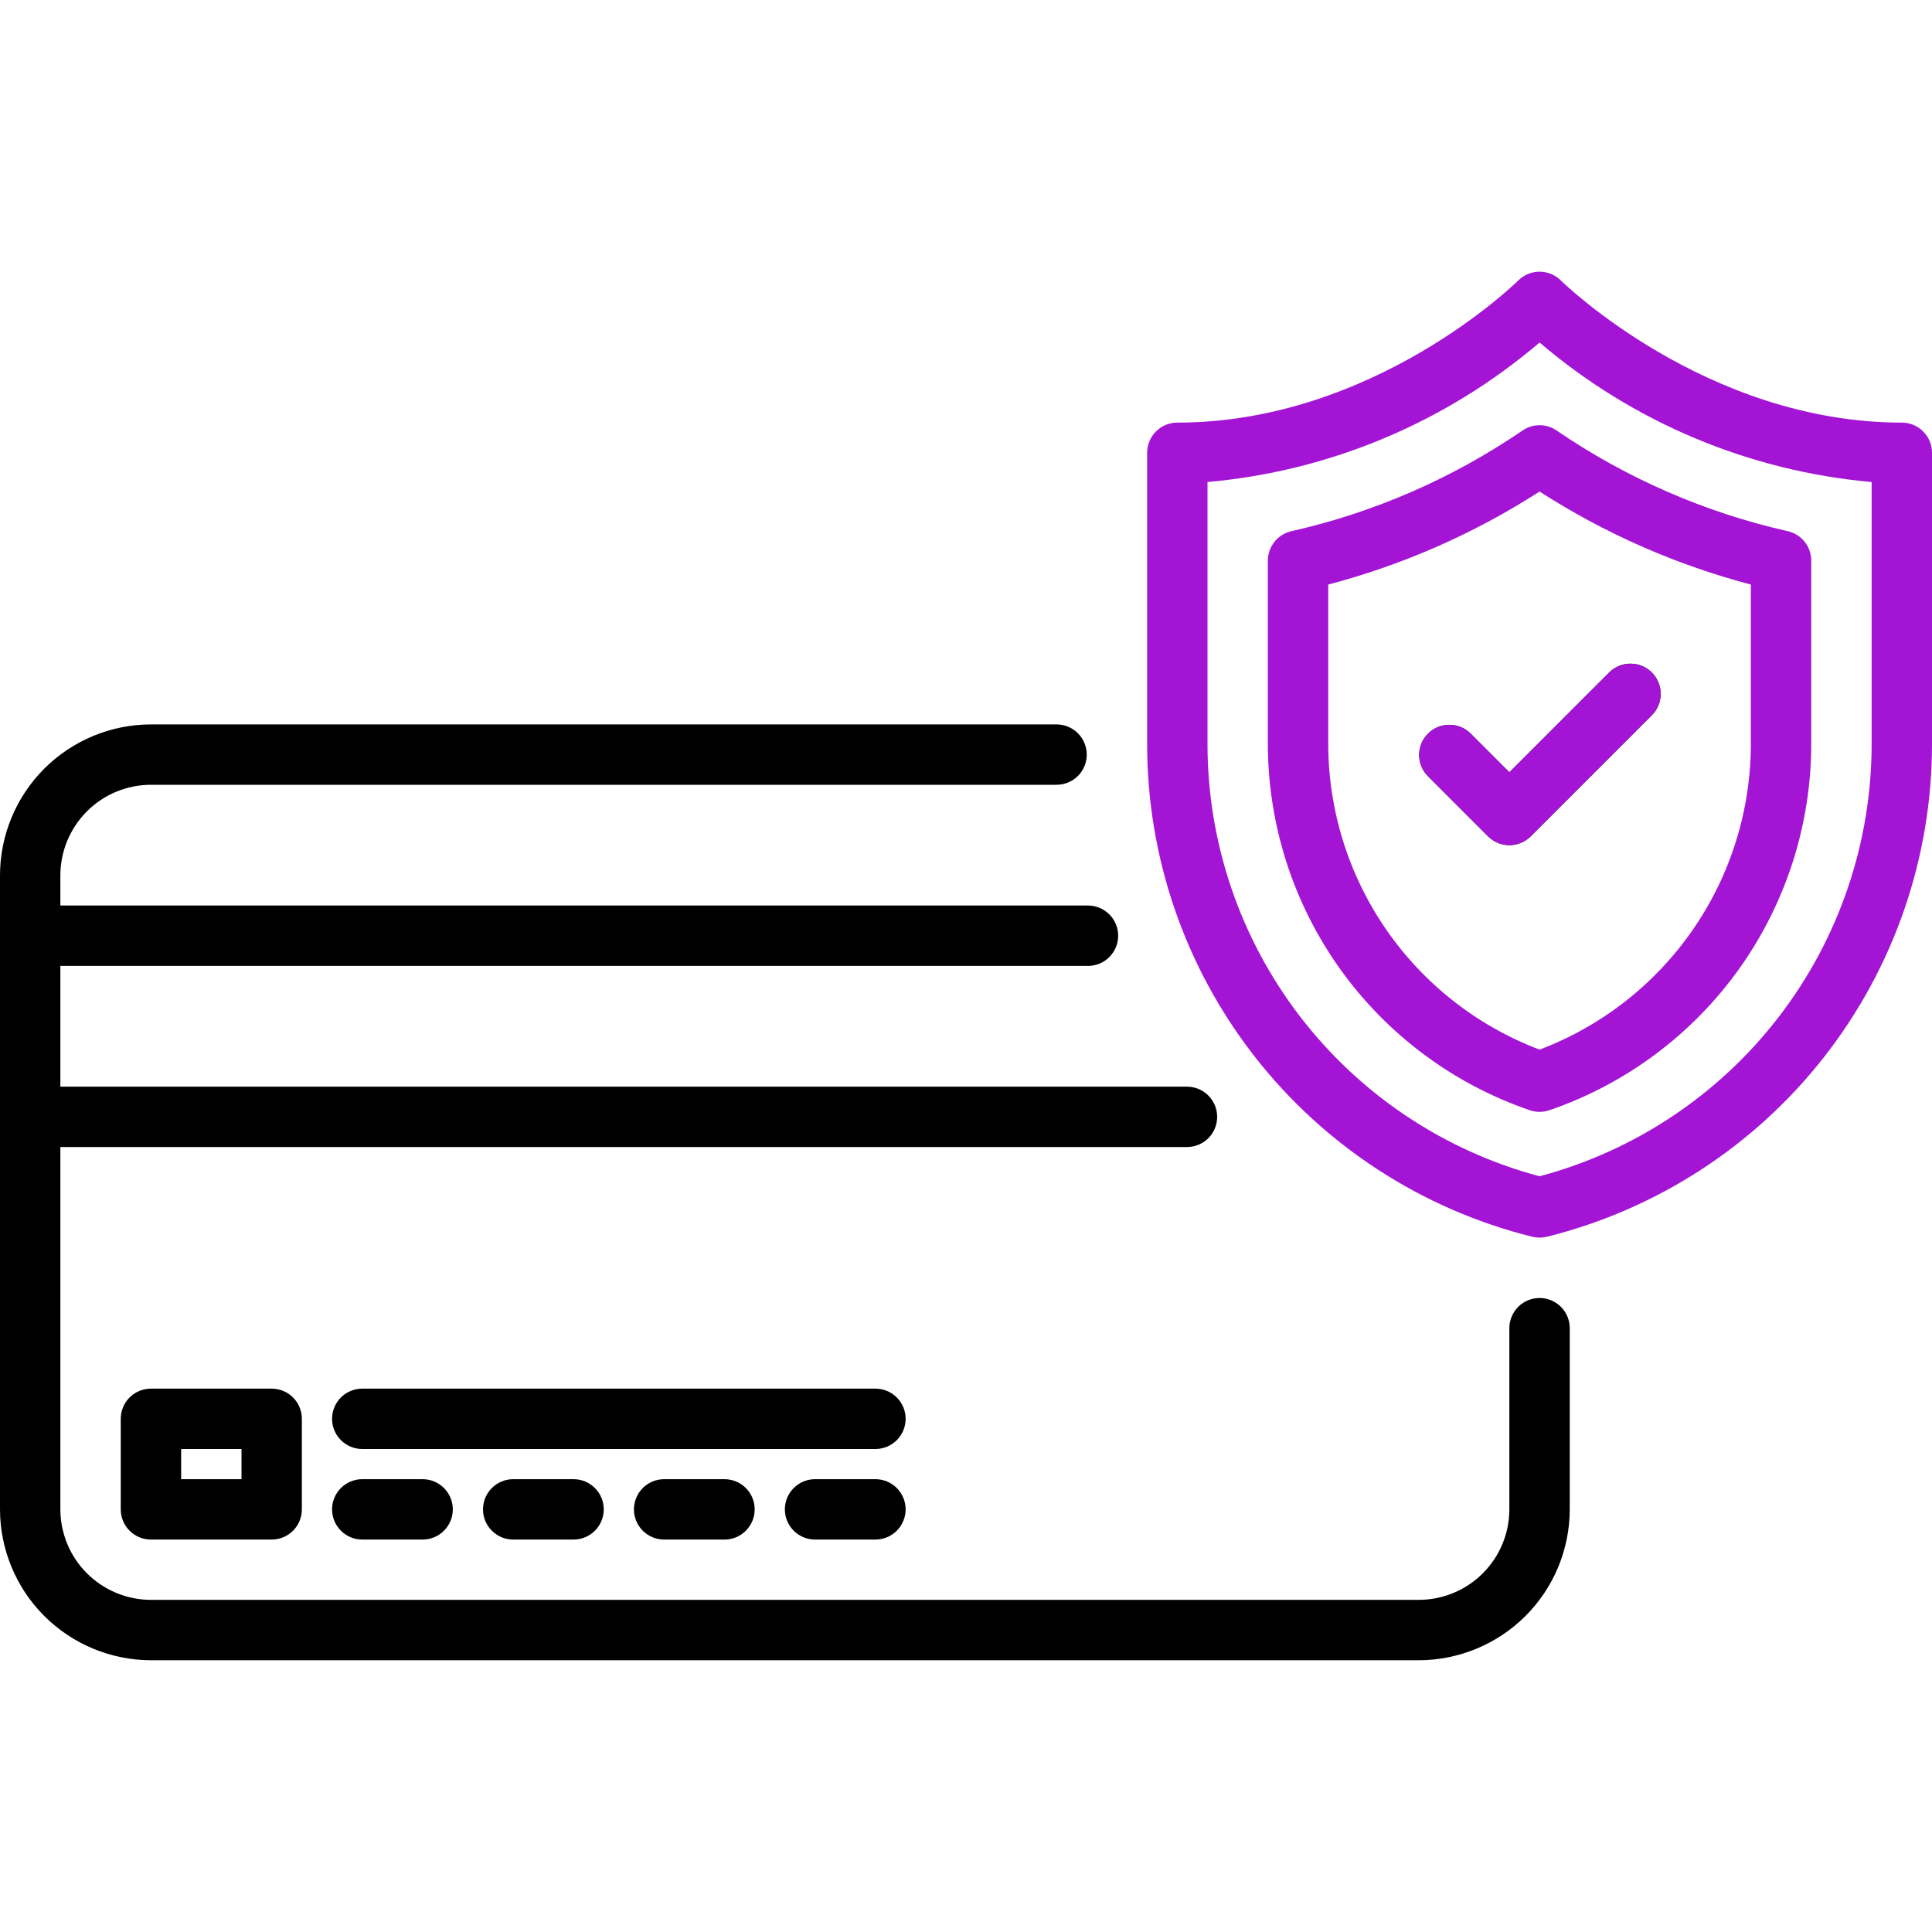
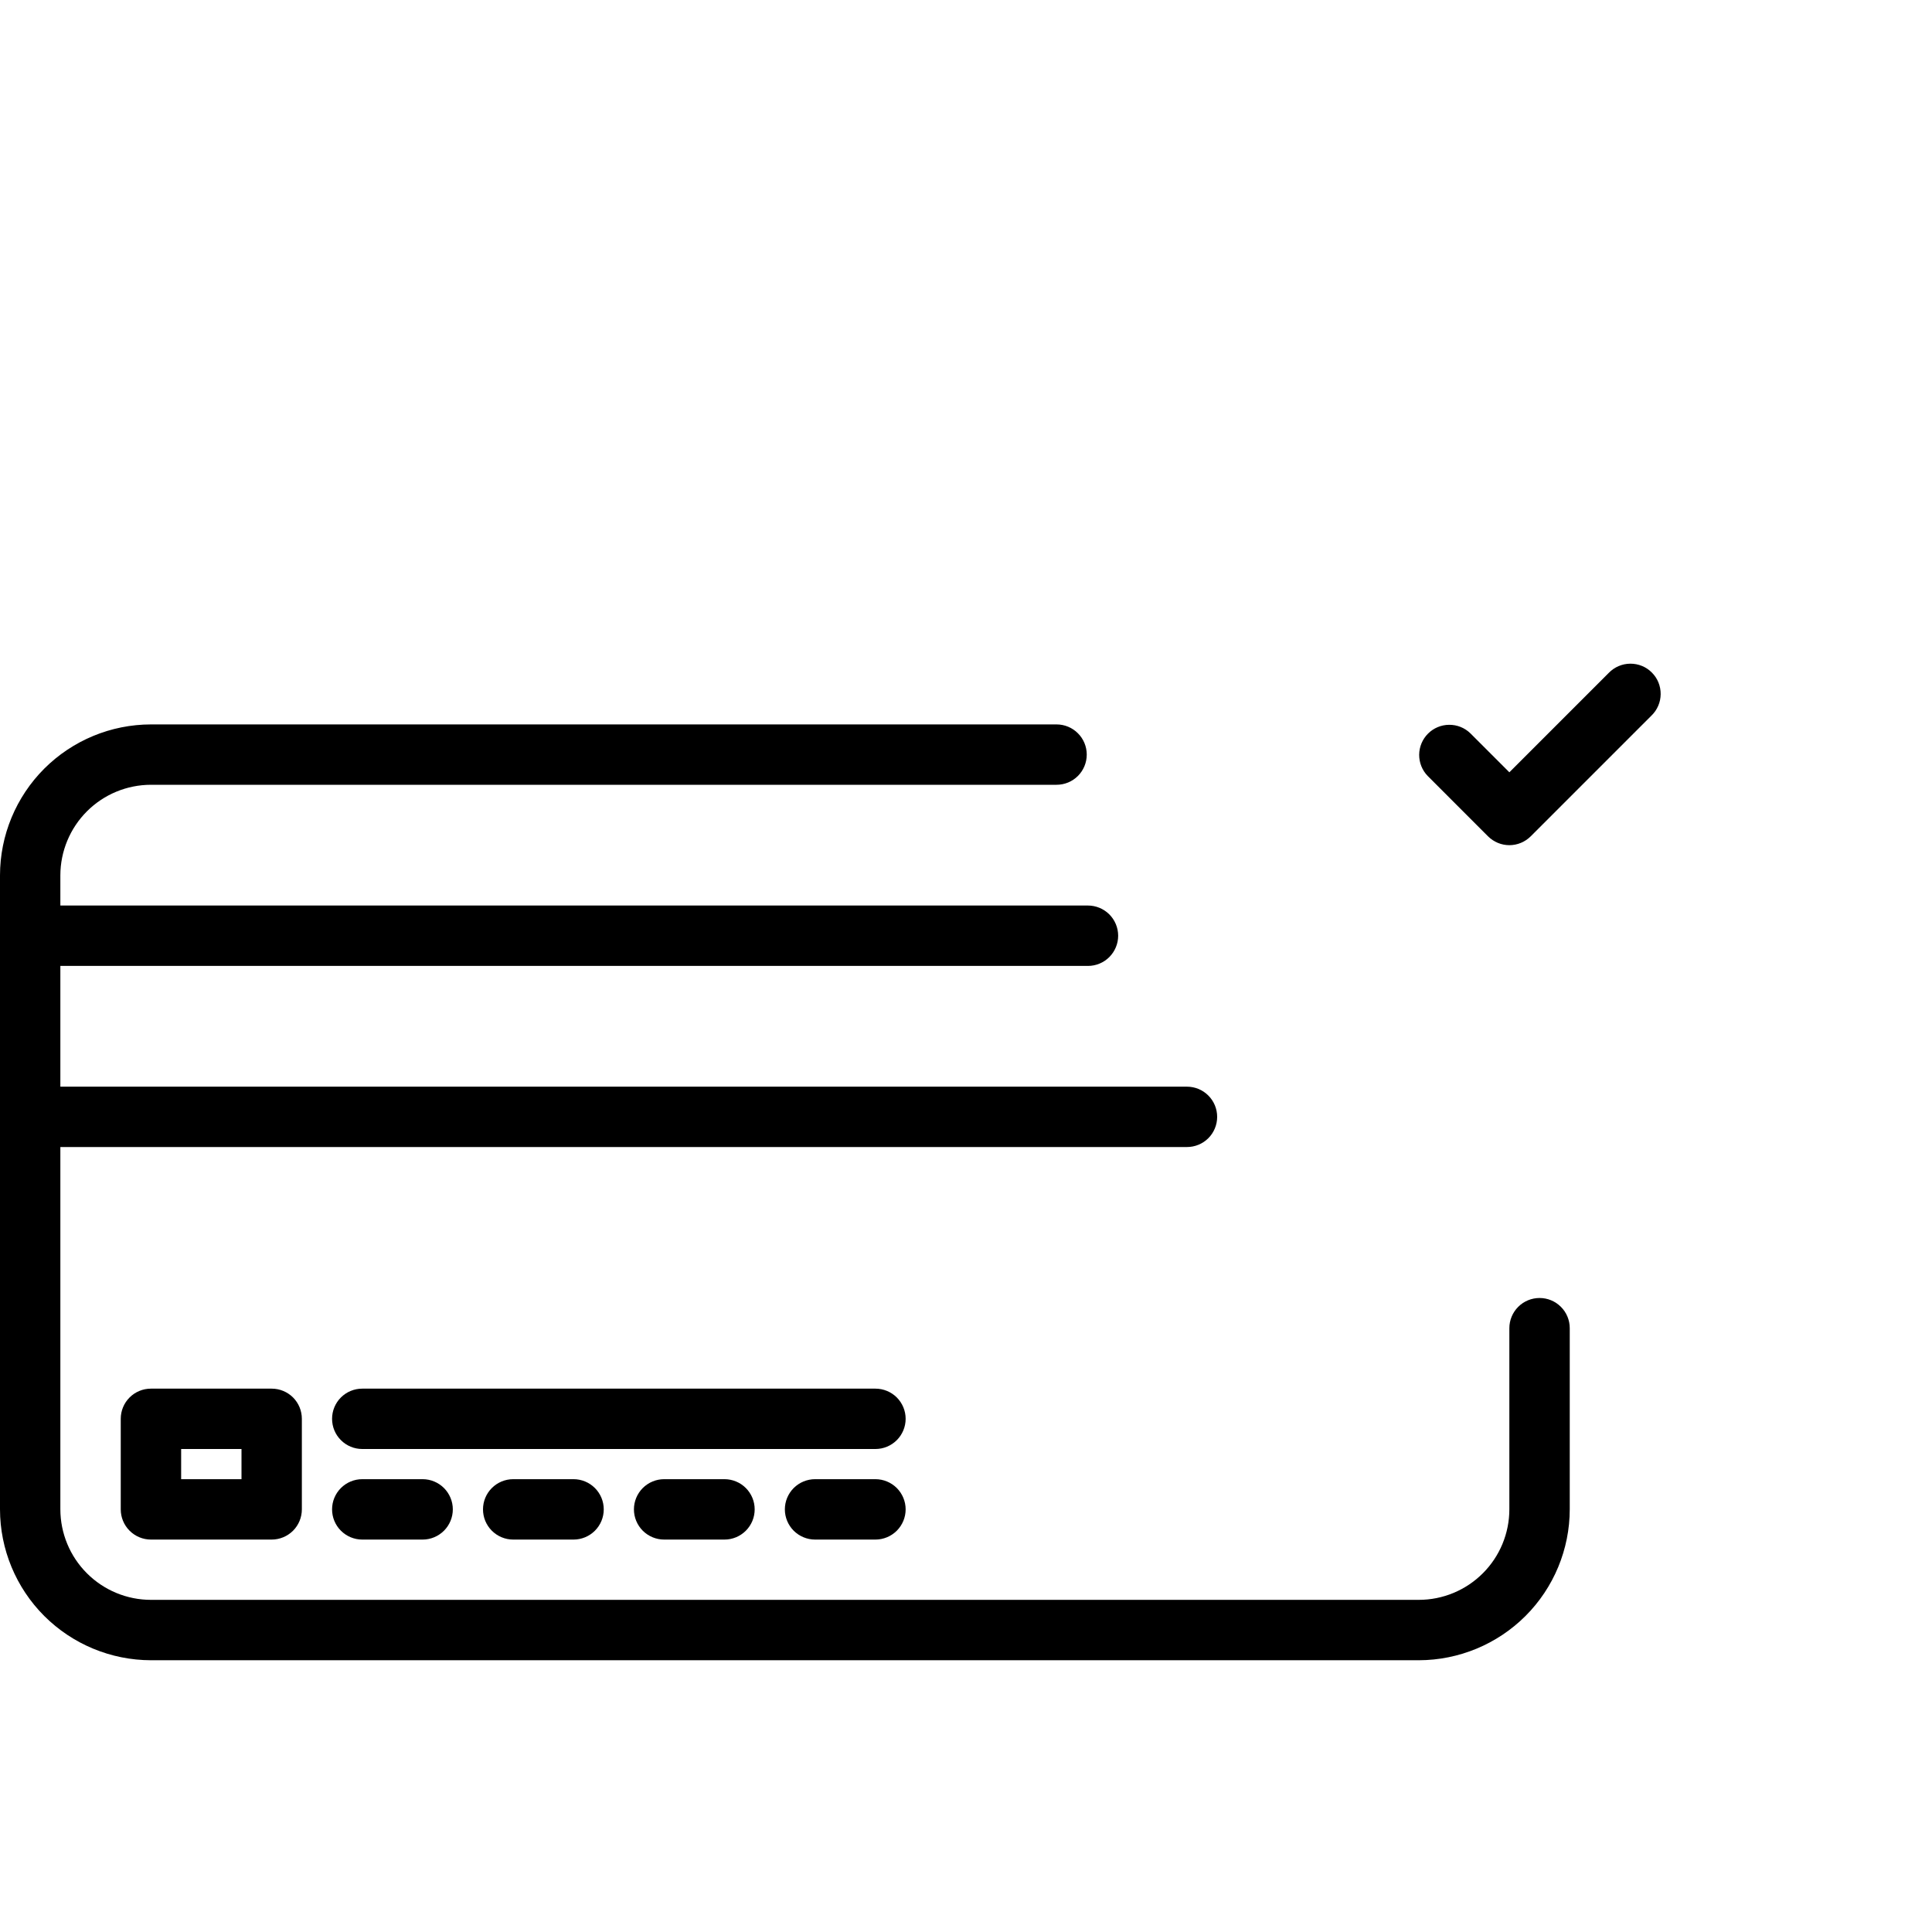
<svg xmlns="http://www.w3.org/2000/svg" width="50" height="50" viewBox="0 0 50 50" fill="none">
  <g clip-path="url(#clip0_3165_13995)">
-     <path d="M49.219 10.937C44.154 10.937 40.432 7.296 40.395 7.259C40.249 7.113 40.05 7.031 39.843 7.031C39.636 7.031 39.438 7.114 39.291 7.26C39.255 7.296 35.555 10.937 30.469 10.937C30.262 10.937 30.063 11.019 29.916 11.166C29.77 11.312 29.688 11.511 29.688 11.718V19.242C29.684 22.177 30.664 25.029 32.47 27.343C34.276 29.656 36.806 31.299 39.654 32.007C39.779 32.038 39.909 32.038 40.034 32.007C42.882 31.298 45.411 29.656 47.217 27.343C49.024 25.029 50.003 22.177 50 19.242V11.718C50 11.511 49.918 11.312 49.771 11.166C49.625 11.019 49.426 10.937 49.219 10.937ZM48.438 19.242C48.44 21.795 47.599 24.277 46.045 26.303C44.491 28.329 42.311 29.784 39.844 30.442C37.377 29.784 35.197 28.329 33.643 26.304C32.088 24.278 31.247 21.796 31.25 19.242V12.475C34.42 12.193 37.423 10.93 39.844 8.864C42.264 10.93 45.267 12.193 48.438 12.475V19.242Z" fill="#A414D5" />
-     <path d="M39.406 11.139C37.597 12.377 35.569 13.261 33.431 13.745C33.256 13.782 33.099 13.879 32.986 14.018C32.874 14.157 32.812 14.33 32.812 14.509V19.242C32.812 21.334 33.465 23.373 34.68 25.075C35.896 26.776 37.613 28.056 39.591 28.733C39.755 28.789 39.933 28.789 40.097 28.733C42.075 28.055 43.792 26.776 45.008 25.075C46.223 23.373 46.876 21.334 46.875 19.242V14.508C46.875 14.329 46.813 14.156 46.701 14.017C46.589 13.878 46.432 13.782 46.257 13.745C44.119 13.261 42.091 12.377 40.282 11.139C40.153 11.051 40 11.004 39.844 11.004C39.688 11.004 39.536 11.051 39.406 11.139ZM45.312 15.128V19.242C45.313 20.962 44.791 22.641 43.814 24.056C42.837 25.471 41.452 26.556 39.844 27.164C38.236 26.555 36.851 25.471 35.874 24.056C34.897 22.641 34.374 20.962 34.375 19.242V15.128C36.313 14.618 38.159 13.806 39.844 12.721C41.528 13.806 43.374 14.618 45.312 15.128Z" fill="#A414D5" />
    <path d="M38.052 18.977C37.905 18.834 37.708 18.756 37.503 18.758C37.298 18.759 37.102 18.841 36.957 18.986C36.812 19.131 36.73 19.327 36.728 19.532C36.727 19.737 36.805 19.934 36.948 20.081L38.51 21.644C38.657 21.79 38.855 21.873 39.062 21.873C39.27 21.873 39.468 21.79 39.615 21.644L42.74 18.519C42.815 18.447 42.874 18.361 42.915 18.265C42.956 18.17 42.977 18.068 42.978 17.964C42.979 17.86 42.959 17.757 42.92 17.661C42.881 17.565 42.823 17.478 42.749 17.405C42.676 17.331 42.589 17.273 42.493 17.234C42.397 17.195 42.294 17.175 42.19 17.176C42.087 17.177 41.984 17.198 41.889 17.239C41.793 17.28 41.707 17.34 41.635 17.414L39.062 19.987L38.052 18.977ZM39.844 33.592C39.637 33.592 39.438 33.674 39.291 33.821C39.145 33.967 39.062 34.166 39.062 34.373V39.06C39.062 39.682 38.815 40.278 38.375 40.717C37.936 41.156 37.34 41.404 36.719 41.404H3.906C3.285 41.404 2.689 41.156 2.25 40.717C1.81 40.278 1.563 39.682 1.562 39.06V29.685H30.719C30.926 29.685 31.125 29.603 31.271 29.457C31.418 29.31 31.5 29.111 31.5 28.904C31.5 28.697 31.418 28.498 31.271 28.352C31.125 28.205 30.926 28.123 30.719 28.123H1.562V24.998H28.156C28.363 24.998 28.562 24.916 28.709 24.769C28.855 24.622 28.938 24.424 28.938 24.217C28.938 24.009 28.855 23.811 28.709 23.664C28.562 23.518 28.363 23.435 28.156 23.435H1.562V22.654C1.563 22.033 1.81 21.437 2.25 20.997C2.689 20.558 3.285 20.311 3.906 20.31H27.344C27.551 20.31 27.75 20.228 27.896 20.082C28.043 19.935 28.125 19.736 28.125 19.529C28.125 19.322 28.043 19.123 27.896 18.977C27.75 18.83 27.551 18.748 27.344 18.748H3.906C2.871 18.749 1.878 19.161 1.145 19.893C0.413 20.626 0.001 21.619 0 22.654L0 39.06C0.001 40.096 0.413 41.089 1.145 41.821C1.878 42.553 2.871 42.965 3.906 42.967H36.719C37.754 42.965 38.747 42.553 39.48 41.821C40.212 41.089 40.624 40.096 40.625 39.06V34.373C40.625 34.166 40.543 33.967 40.396 33.821C40.25 33.674 40.051 33.592 39.844 33.592Z" fill="black" />
-     <path d="M37.503 18.758C37.708 18.756 37.905 18.834 38.052 18.977L39.062 19.987L41.635 17.414C41.707 17.34 41.794 17.28 41.889 17.239C41.984 17.198 42.087 17.177 42.19 17.176C42.294 17.175 42.397 17.195 42.493 17.234C42.589 17.273 42.676 17.331 42.75 17.405C42.823 17.478 42.881 17.565 42.92 17.661C42.959 17.757 42.979 17.86 42.978 17.964C42.977 18.068 42.956 18.17 42.915 18.265C42.874 18.361 42.815 18.447 42.74 18.519L39.615 21.644C39.468 21.79 39.27 21.873 39.062 21.873C38.855 21.873 38.657 21.79 38.51 21.644L36.948 20.081C36.805 19.934 36.727 19.737 36.728 19.532C36.73 19.327 36.812 19.131 36.957 18.986C37.102 18.841 37.298 18.759 37.503 18.758Z" fill="#A414D5" />
    <path d="M3.906 35.938C3.699 35.938 3.5 36.02 3.354 36.166C3.207 36.313 3.125 36.511 3.125 36.719V39.062C3.125 39.27 3.207 39.468 3.354 39.615C3.5 39.761 3.699 39.844 3.906 39.844H7.031C7.238 39.844 7.437 39.761 7.584 39.615C7.73 39.468 7.812 39.27 7.812 39.062V36.719C7.812 36.511 7.73 36.313 7.584 36.166C7.437 36.02 7.238 35.938 7.031 35.938H3.906ZM6.25 38.281H4.688V37.5H6.25V38.281ZM22.656 35.938H9.375C9.168 35.938 8.969 36.02 8.823 36.166C8.676 36.313 8.594 36.511 8.594 36.719C8.594 36.926 8.676 37.125 8.823 37.271C8.969 37.418 9.168 37.5 9.375 37.5H22.656C22.863 37.5 23.062 37.418 23.209 37.271C23.355 37.125 23.438 36.926 23.438 36.719C23.438 36.511 23.355 36.313 23.209 36.166C23.062 36.02 22.863 35.938 22.656 35.938ZM9.375 38.281C9.168 38.281 8.969 38.364 8.823 38.51C8.676 38.657 8.594 38.855 8.594 39.062C8.594 39.27 8.676 39.468 8.823 39.615C8.969 39.761 9.168 39.844 9.375 39.844H10.938C11.145 39.844 11.343 39.761 11.49 39.615C11.636 39.468 11.719 39.27 11.719 39.062C11.719 38.855 11.636 38.657 11.49 38.51C11.343 38.364 11.145 38.281 10.938 38.281H9.375ZM13.281 38.281C13.074 38.281 12.875 38.364 12.729 38.51C12.582 38.657 12.5 38.855 12.5 39.062C12.5 39.27 12.582 39.468 12.729 39.615C12.875 39.761 13.074 39.844 13.281 39.844H14.844C15.051 39.844 15.25 39.761 15.396 39.615C15.543 39.468 15.625 39.27 15.625 39.062C15.625 38.855 15.543 38.657 15.396 38.51C15.25 38.364 15.051 38.281 14.844 38.281H13.281ZM17.188 38.281C16.98 38.281 16.782 38.364 16.635 38.51C16.489 38.657 16.406 38.855 16.406 39.062C16.406 39.27 16.489 39.468 16.635 39.615C16.782 39.761 16.98 39.844 17.188 39.844H18.75C18.957 39.844 19.156 39.761 19.302 39.615C19.449 39.468 19.531 39.27 19.531 39.062C19.531 38.855 19.449 38.657 19.302 38.51C19.156 38.364 18.957 38.281 18.75 38.281H17.188ZM22.656 38.281H21.094C20.887 38.281 20.688 38.364 20.541 38.51C20.395 38.657 20.312 38.855 20.312 39.062C20.312 39.27 20.395 39.468 20.541 39.615C20.688 39.761 20.887 39.844 21.094 39.844H22.656C22.863 39.844 23.062 39.761 23.209 39.615C23.355 39.468 23.438 39.27 23.438 39.062C23.438 38.855 23.355 38.657 23.209 38.51C23.062 38.364 22.863 38.281 22.656 38.281Z" fill="black" />
  </g>
  <defs>
    <clipPath id="clip0_3165_13995">
      <rect width="50" height="50" fill="white" />
    </clipPath>
  </defs>
</svg>